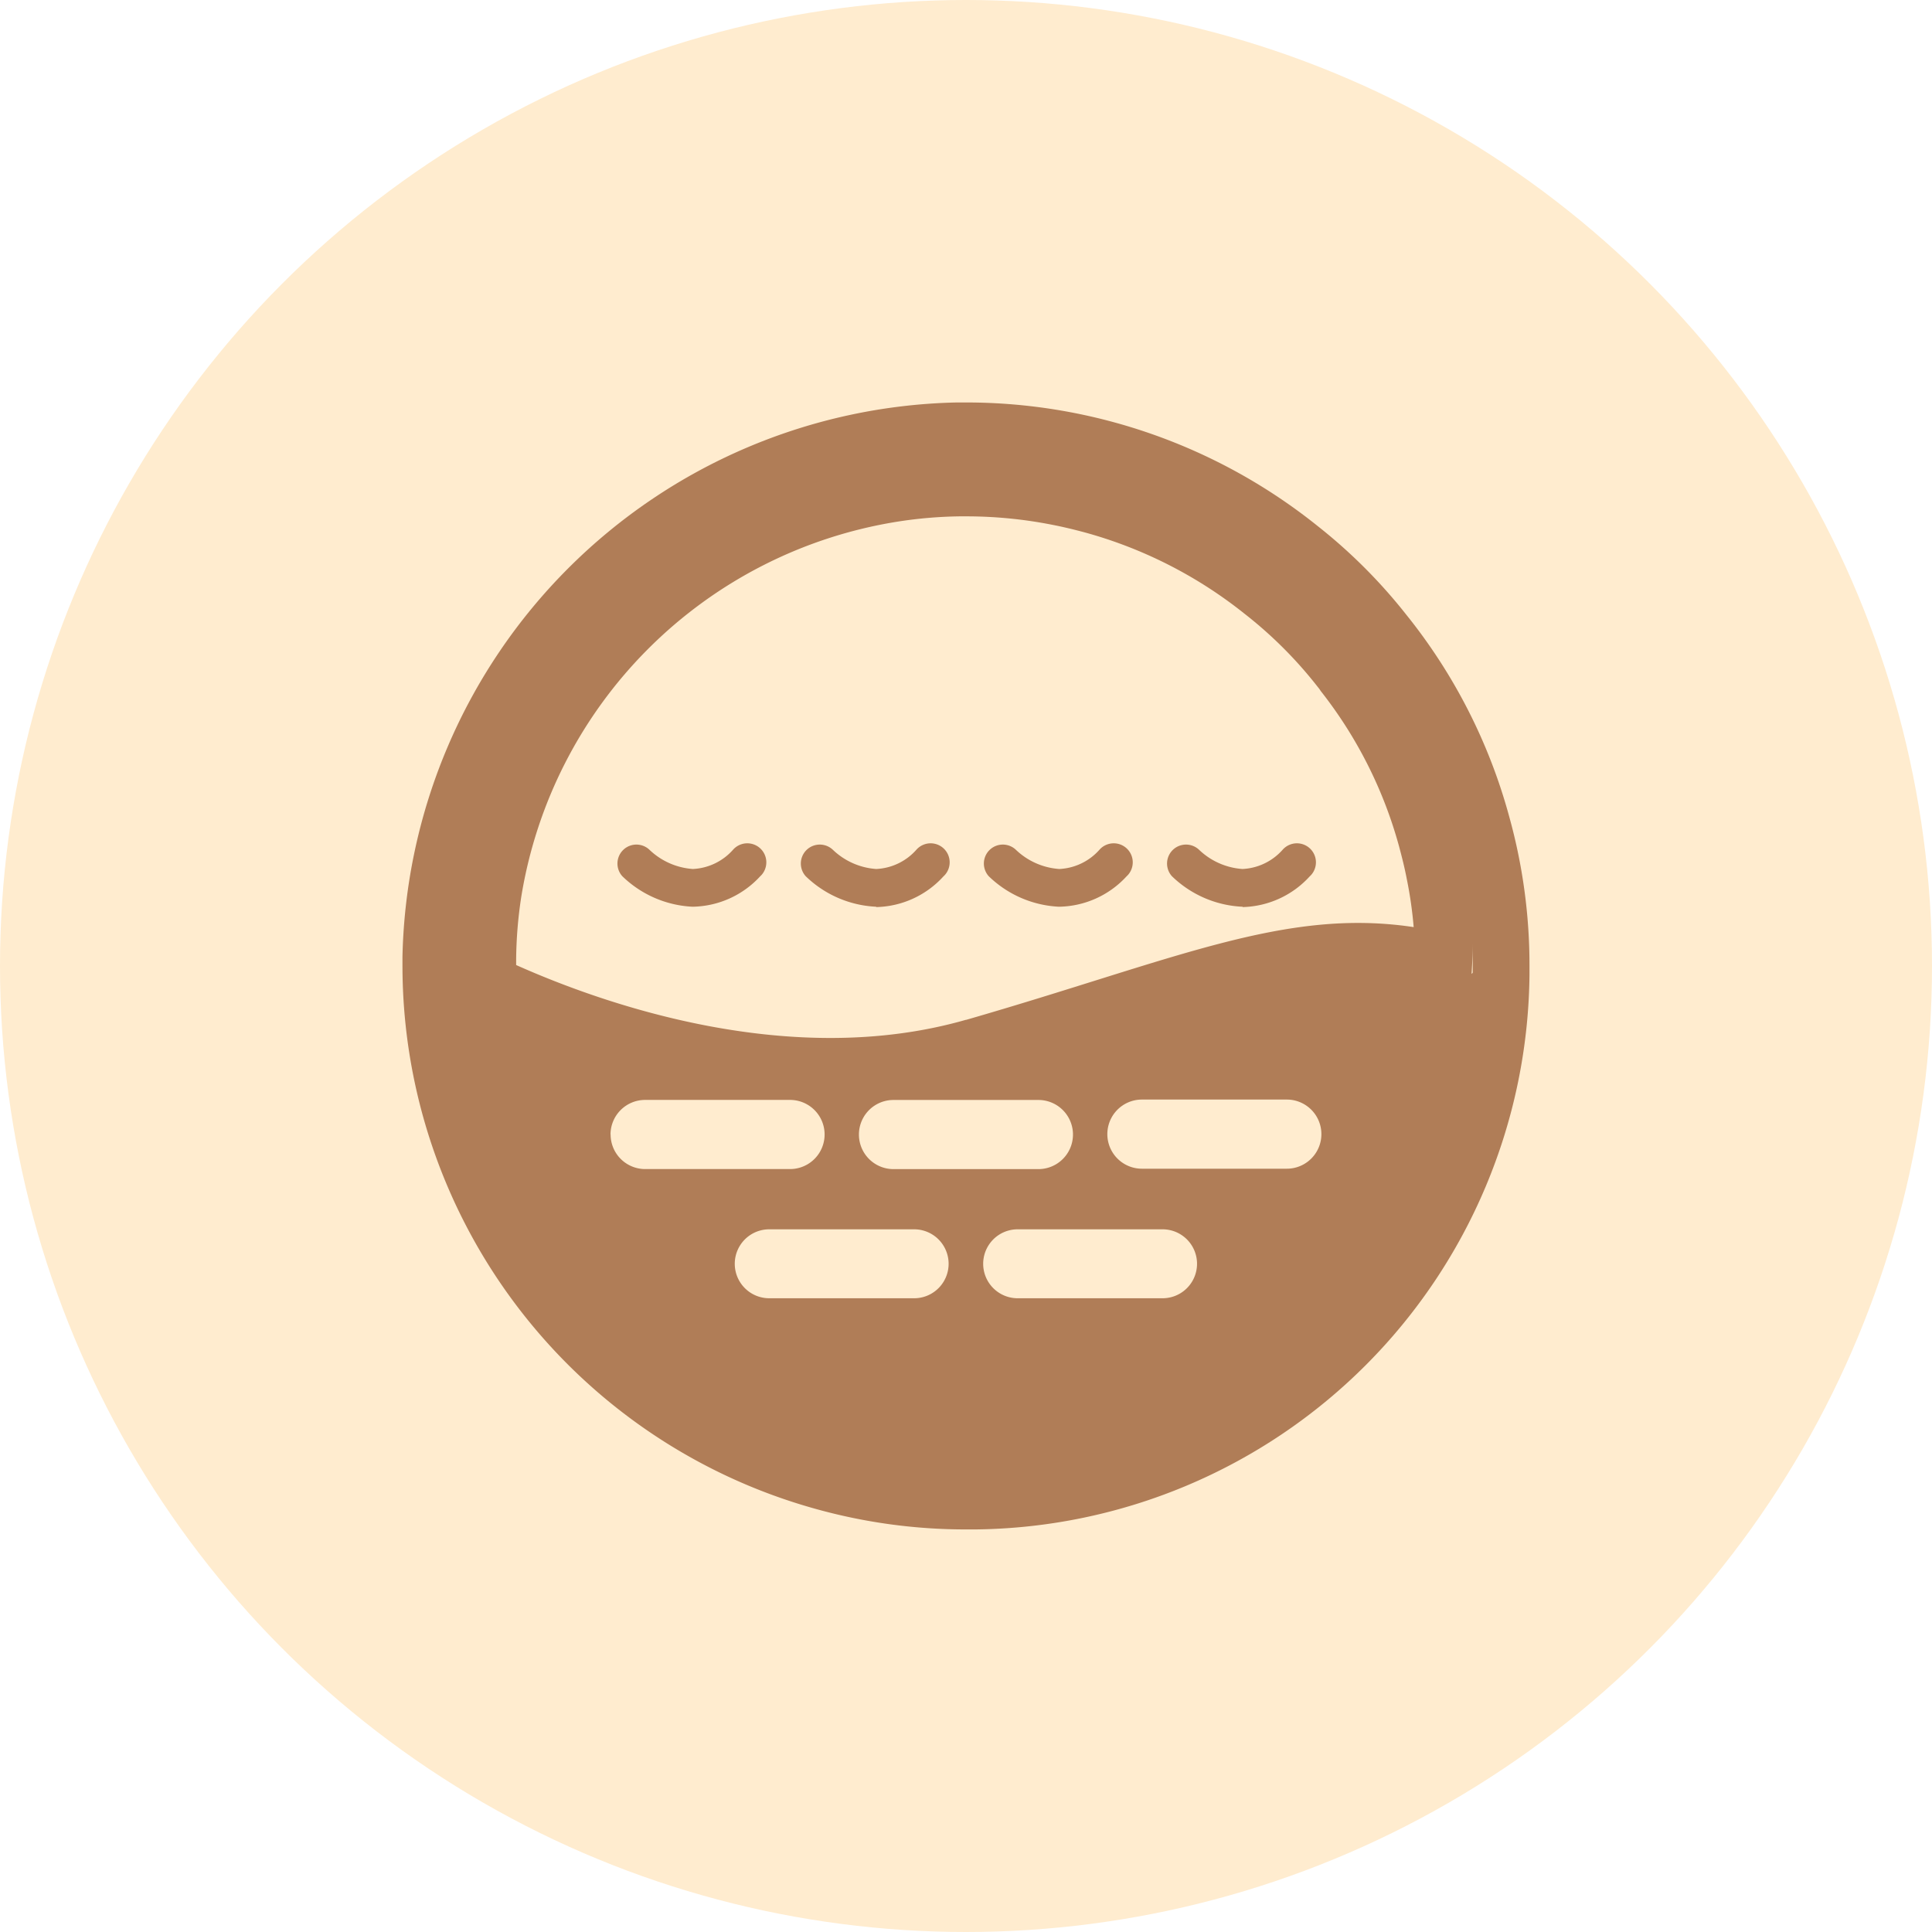
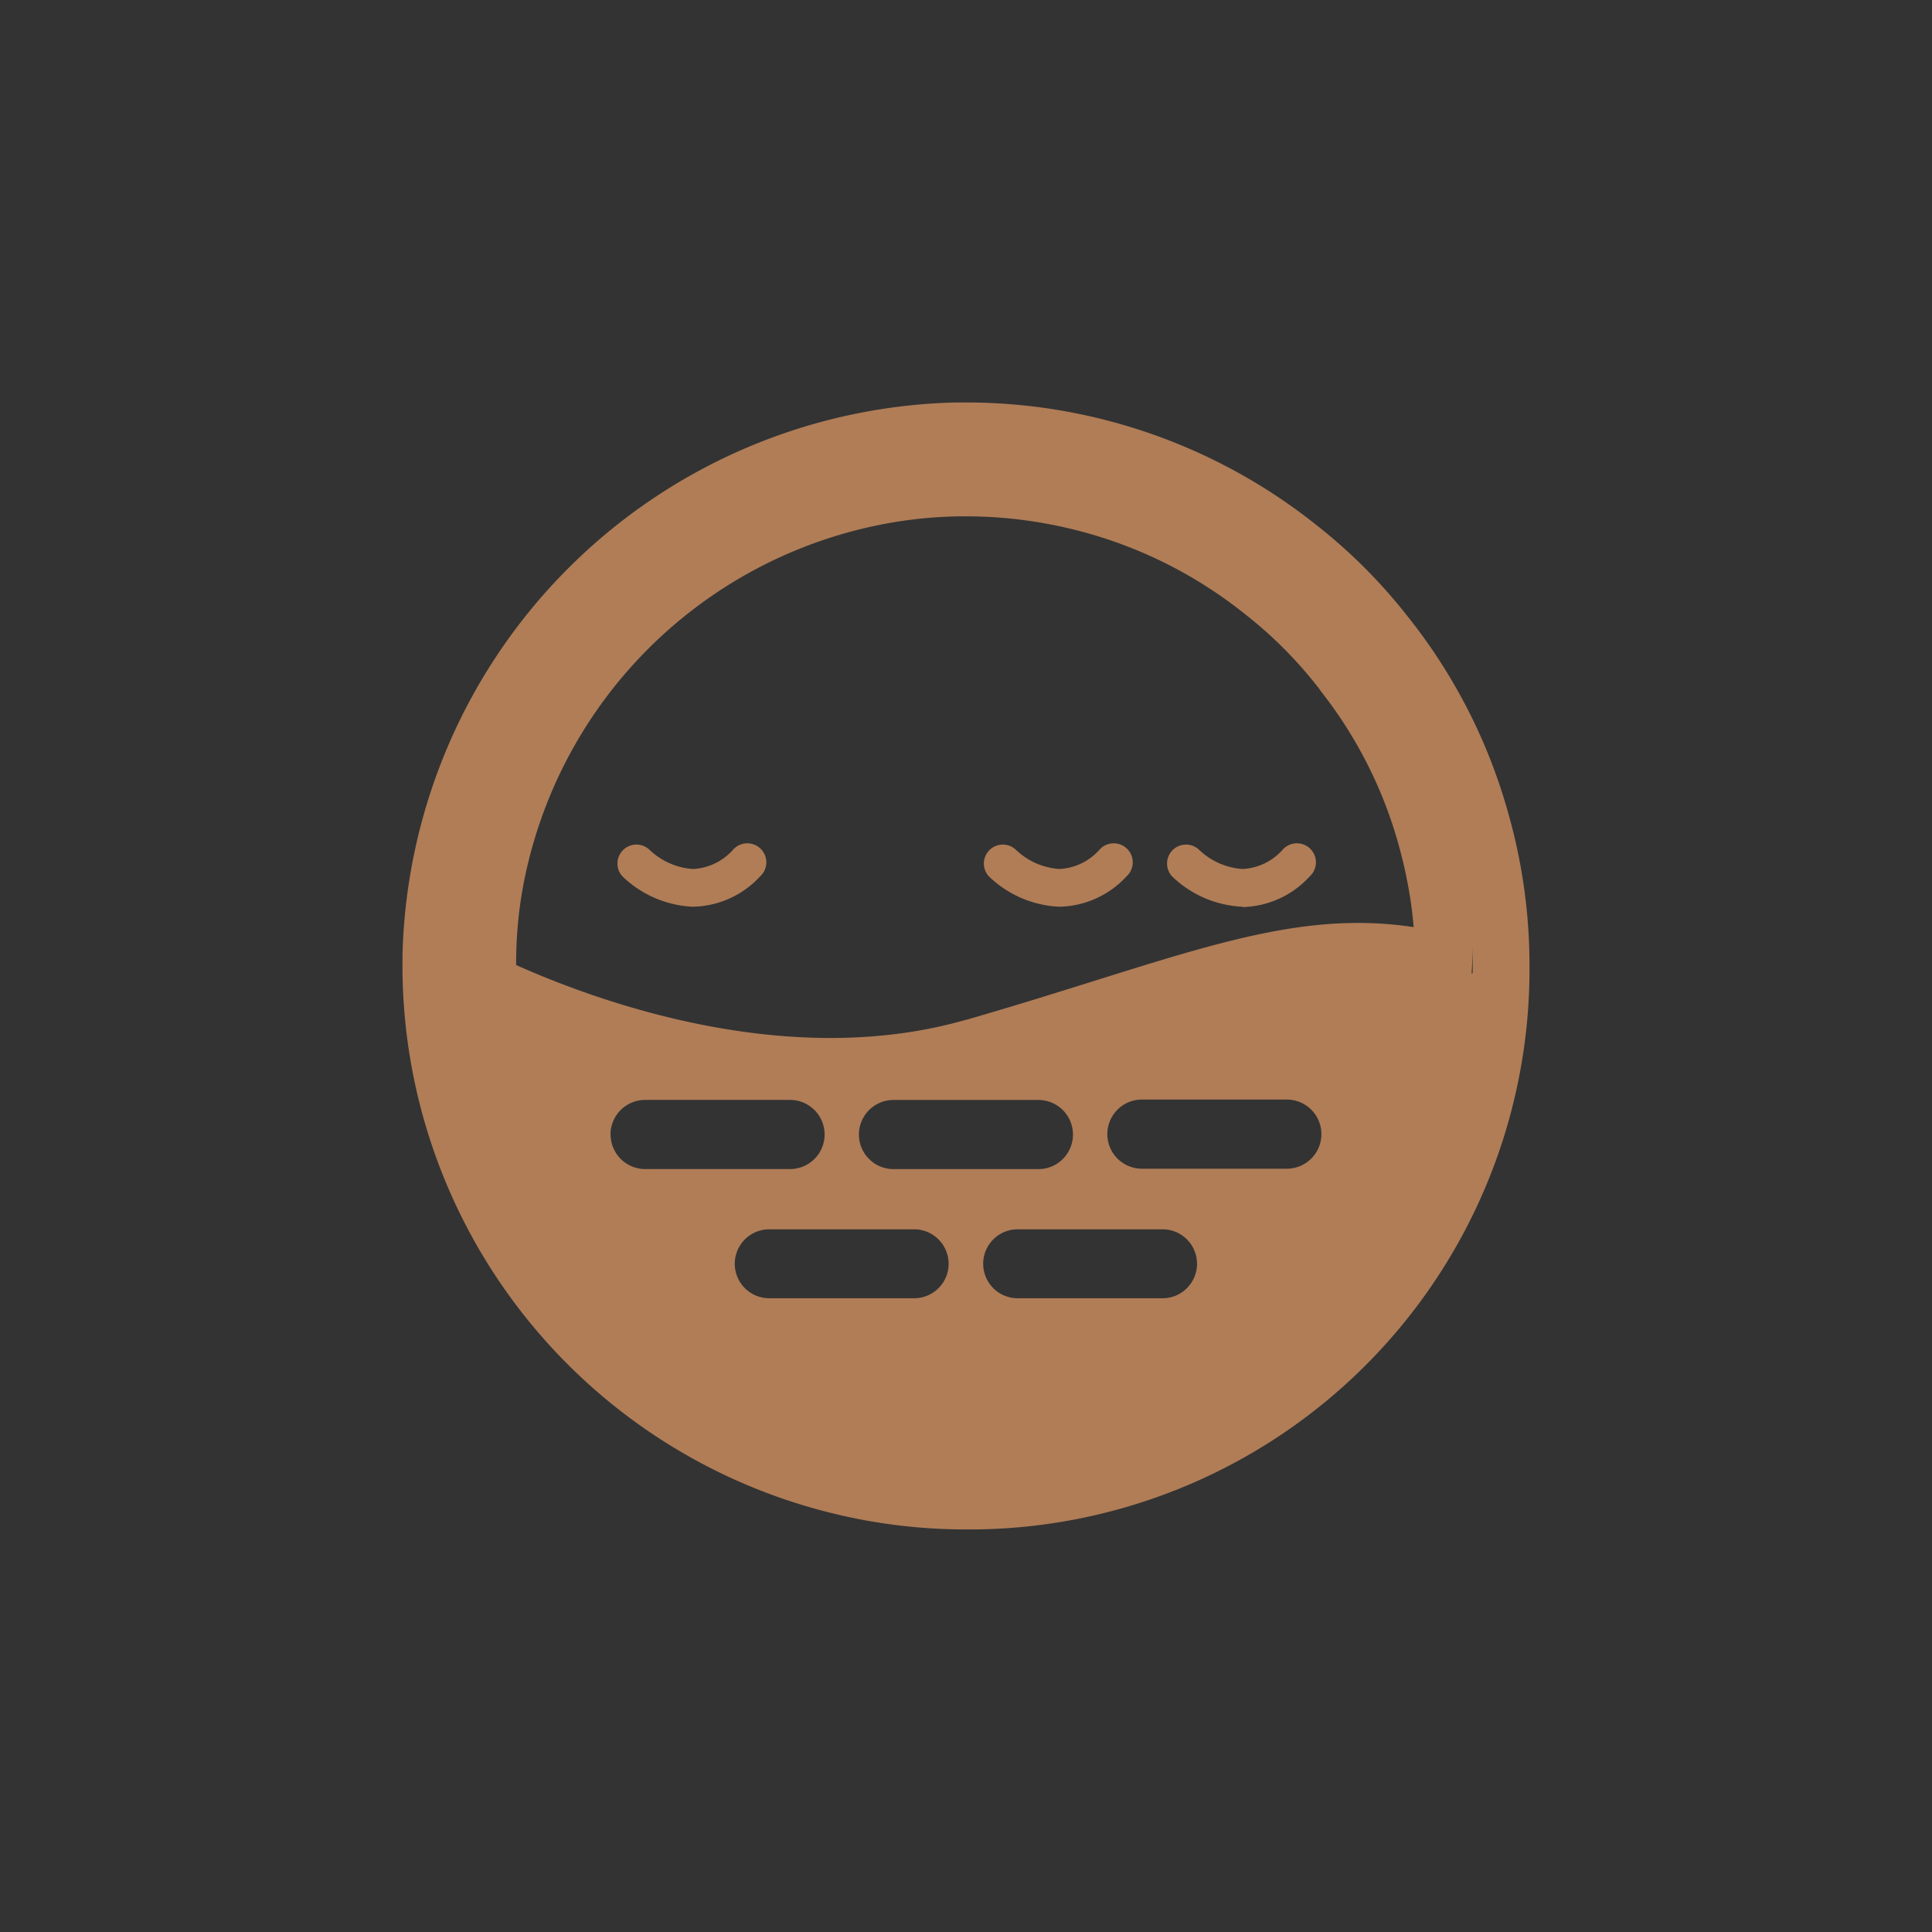
<svg xmlns="http://www.w3.org/2000/svg" width="38" height="38" viewBox="0 0 38 38">
  <rect x="0" y="0" width="38" height="38" fill="#333333" stroke="none" />
  <defs>
    <clipPath id="clip-Skin_Glycacion">
      <rect width="38" height="38" />
    </clipPath>
  </defs>
  <g id="Skin_Glycacion" data-name="Skin Glycacion" clip-path="url(#clip-Skin_Glycacion)">
-     <rect width="38" height="38" fill="#fff" />
    <g id="skin-glycation-main-icon">
      <g id="Group_185" data-name="Group 185">
        <g id="Group_235" data-name="Group 235">
          <g id="Group_211" data-name="Group 211">
            <g id="Group_206" data-name="Group 206">
-               <circle id="Ellipse_1" data-name="Ellipse 1" cx="19" cy="19" r="19" fill="#ffeccf" />
-             </g>
+               </g>
          </g>
        </g>
      </g>
      <g id="Group_188" data-name="Group 188" transform="translate(7.921 7.917)">
-         <path id="Path_79" data-name="Path 79" d="M37.064,24.041l.022-.022v-.574C37.086,23.549,37.083,23.758,37.064,24.041Z" transform="translate(-15.642 -12.802)" fill="#b07d57" />
        <g id="Group_187" data-name="Group 187">
          <path id="Path_80" data-name="Path 80" d="M31.769,18.148a10.886,10.886,0,0,0-2.023-3.971A10.484,10.484,0,0,0,28,12.43,11.05,11.05,0,0,0,21.084,10H20.9a11.142,11.142,0,0,0-10.9,10.9v.179a11.091,11.091,0,0,0,8.141,10.687,10.974,10.974,0,0,0,2.943.4h.183a11.016,11.016,0,0,0,10.9-10.9v-.183A10.885,10.885,0,0,0,31.769,18.148ZM14.092,24.4a.681.681,0,0,1,.678-.682h2.85a.68.68,0,0,1,.006,1.36H14.769a.68.68,0,0,1-.675-.682Zm5.972,3.219h-2.85a.678.678,0,0,1,0-1.356h2.85a.678.678,0,1,1,0,1.356Zm-.406-2.54a.68.68,0,0,1,0-1.36h2.85a.68.68,0,0,1,0,1.36Zm5.294,2.54H22.1a.678.678,0,0,1,0-1.356h2.85a.678.678,0,1,1,0,1.356Zm2.442-2.548h-2.85a.68.68,0,0,1,0-1.36h2.85a.68.68,0,0,1,0,1.36Zm-6.31-2.929c-3.439.987-7.108-.3-8.848-1.077v-.1a8.517,8.517,0,0,1,.1-1.237,8.918,8.918,0,0,1,7.377-7.38,8.565,8.565,0,0,1,1.241-.108h.123a8.712,8.712,0,0,1,1.714.168c.212.041.424.093.633.149A8.73,8.73,0,0,1,26.5,14.106l.1.079a8.309,8.309,0,0,1,1.386,1.389c.026.033.052.063.074.1a8.6,8.6,0,0,1,1.546,3.073c.056.209.108.417.149.633a8,8,0,0,1,.134.939C27.347,19.936,25.2,20.957,21.084,22.144Zm9.966-.924-.022.022c.019-.283.022-.492.022-.6Z" transform="translate(-10.005 -10.001)" fill="#b07d57" />
          <g id="Group_186" data-name="Group 186" transform="translate(4.223 8.668)">
            <path id="Path_81" data-name="Path 81" d="M16.824,22.2h-.012a2.131,2.131,0,0,1-1.377-.6.373.373,0,0,1,.533-.521,1.372,1.372,0,0,0,.855.379h0a1.126,1.126,0,0,0,.792-.381.373.373,0,1,1,.557.5l-.03.03A1.841,1.841,0,0,1,16.824,22.2Z" transform="translate(-15.339 -20.951)" fill="#b07d57" />
-             <path id="Path_82" data-name="Path 82" d="M21.377,22.2h-.009a2.131,2.131,0,0,1-1.377-.6.373.373,0,0,1,.533-.521,1.37,1.37,0,0,0,.854.379h0a1.124,1.124,0,0,0,.792-.381.373.373,0,1,1,.557.5l-.03.03a1.839,1.839,0,0,1-1.319.6Z" transform="translate(-16.288 -20.951)" fill="#b07d57" />
            <path id="Path_83" data-name="Path 83" d="M25.928,22.2h-.012a2.131,2.131,0,0,1-1.377-.6.373.373,0,0,1,.533-.521,1.372,1.372,0,0,0,.855.379h0a1.126,1.126,0,0,0,.792-.381.373.373,0,1,1,.557.5l-.03.03A1.841,1.841,0,0,1,25.928,22.2Z" transform="translate(-17.236 -20.951)" fill="#b07d57" />
            <path id="Path_84" data-name="Path 84" d="M30.48,22.2h-.012a2.131,2.131,0,0,1-1.378-.6.373.373,0,0,1,.533-.521,1.372,1.372,0,0,0,.855.379h0a1.126,1.126,0,0,0,.792-.381.373.373,0,1,1,.557.5l-.03.03a1.841,1.841,0,0,1-1.317.6Z" transform="translate(-18.184 -20.951)" fill="#b07d57" />
          </g>
        </g>
      </g>
    </g>
  </g>
</svg>